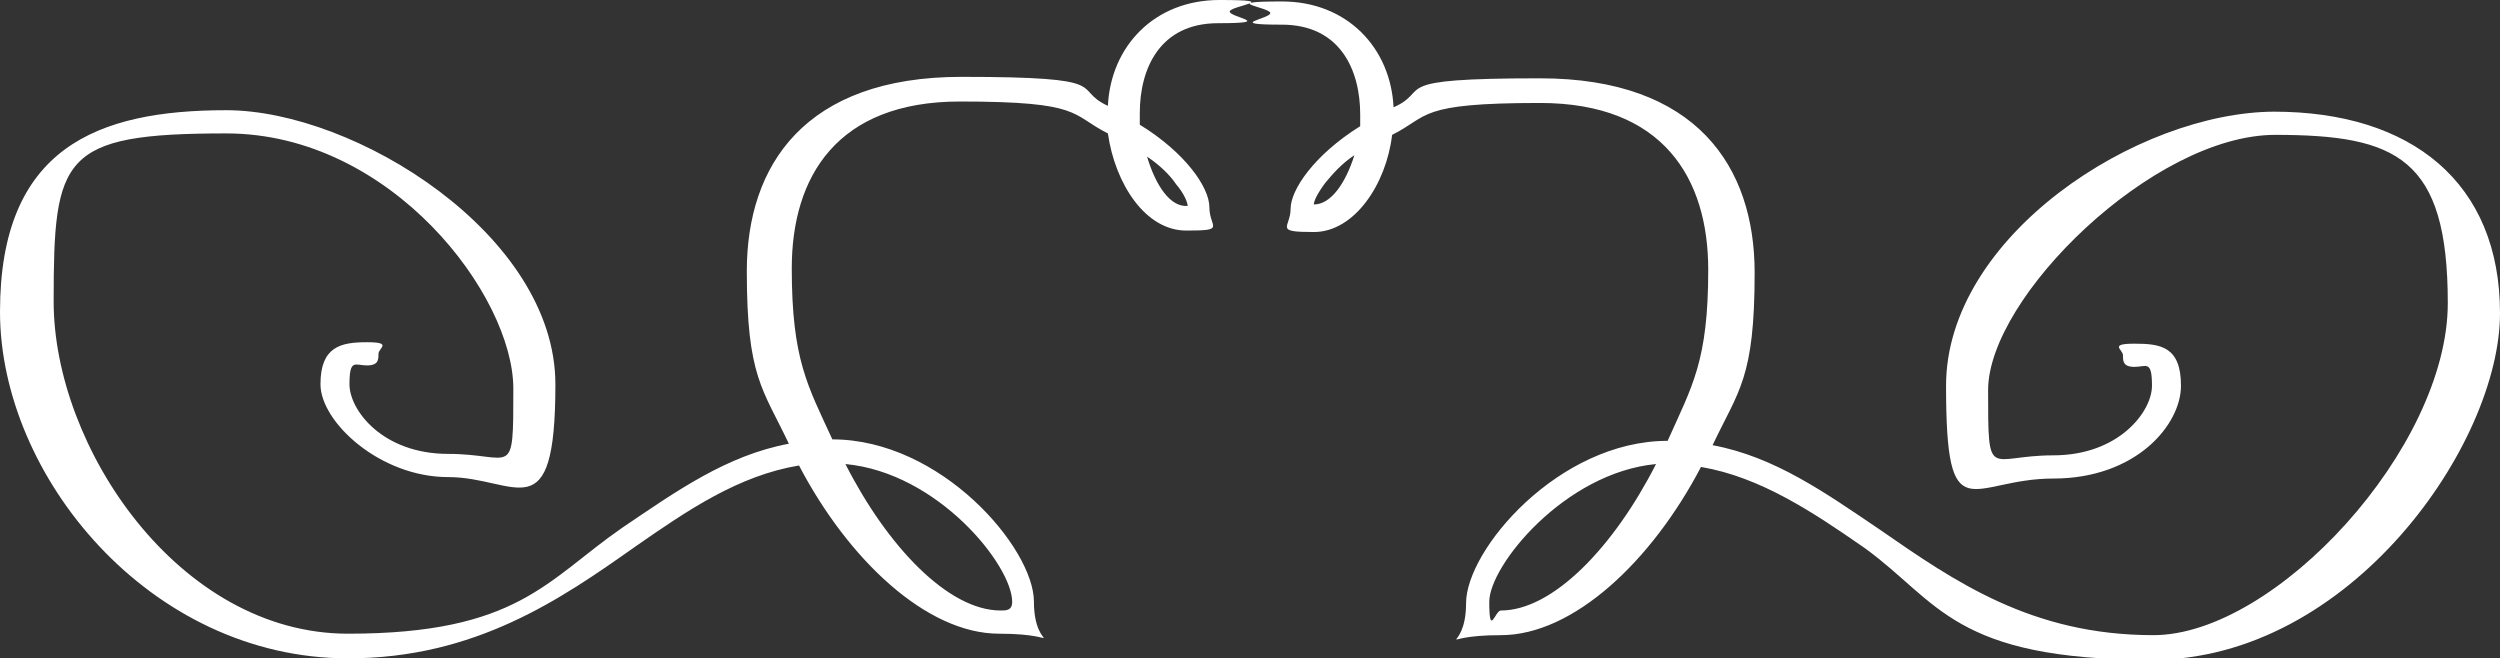
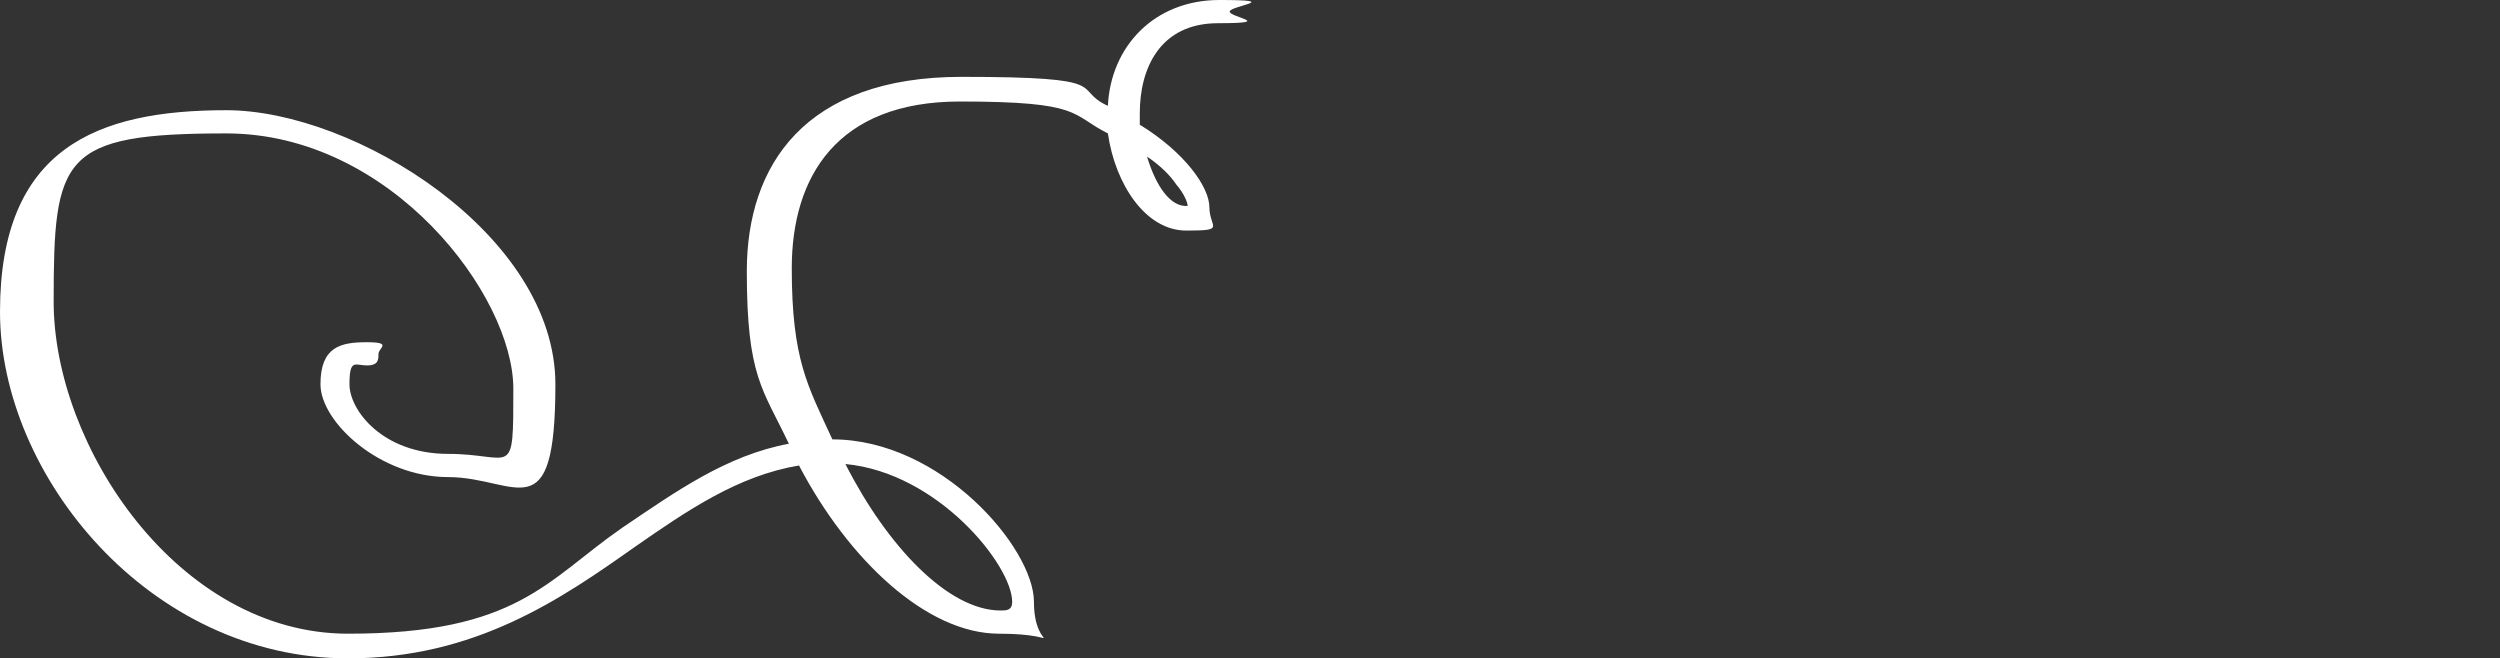
<svg xmlns="http://www.w3.org/2000/svg" id="Layer_1" viewBox="0 0 172.4 45.4">
  <rect x="0" y="0" width="172.4" height="45.4" fill="#333333" stroke="none" />
-   <path d="M156.9,7.7c-9.5,0-22.7,8.6-22.7,18.9s1.7,6.4,7.4,6.4,8.8-3.7,8.8-6.4-1.4-2.9-3.2-2.9-.8.4-.8.8,0,.8.8.8,1.2-.5,1.2,1.3-2.3,4.8-6.8,4.8-4.5,1.9-4.5-4.5,11.4-17.6,19.8-17.6,11.9,1.6,11.9,11.6-11.9,22.9-20.3,22.9-13.7-3.7-18.9-7.3c-3.7-2.5-7.2-5-11.5-5.8,1.8-3.8,2.9-4.6,2.9-11.9s-4-13.4-14.8-13.4-7.4.8-10.1,2c-.2-4.1-3.2-7.3-7.7-7.3s-.8.4-.8.8-3.2.8.8.8,5.4,3.1,5.4,6.2v.8c-3.2,2-4.8,4.4-4.8,5.7s-1.2,1.6,1.6,1.6,5-3.3,5.4-6.7c2.6-1.3,1.7-2.2,10.2-2.2s11.6,5.2,11.6,11.5-1.1,8-2.8,11.8c-7.5,0-13.9,7.5-13.9,11.2s-2.6,2.2,2.4,2.2,10.4-5.1,13.8-11.6c4.1.7,7.7,3.1,11.3,5.6h0c5.1,3.7,6.1,7.7,19.8,7.7s24-14.9,24-23.9-6.1-13.9-15.6-13.9h.1ZM90.6,14.1c0-.2.2-.7.8-1.5.5-.6,1.1-1.3,2-1.9-.6,1.9-1.6,3.4-2.8,3.4ZM103.5,42.1c-.4,0-.8,1.9-.8-.6s5.2-8.9,11.5-9.5c-2.9,5.7-7.1,10.1-10.7,10.1Z" fill="#fff" />
  <path d="M76.4,7.3c-2.6-1.2.7-2-10.1-2s-14.8,6.1-14.8,13.4,1.1,8.1,2.9,11.9c-4.3.8-7.8,3.3-11.5,5.8-5.2,3.6-7.2,7.3-18.9,7.3S3.7,30.8,3.7,20.8s.5-11.6,11.9-11.6,19.8,11.2,19.8,17.6,0,4.5-4.5,4.5-6.8-3-6.8-4.8.4-1.3,1.2-1.3.8-.4.8-.8,1-.8-.8-.8-3.2.3-3.2,2.9,4.1,6.4,8.8,6.4,7.4,3.9,7.4-6.4S24.5,7.6,15.6,7.6,0,10.2,0,21.5s10.3,23.9,24,23.9h0c8.8,0,14.7-4.1,19.8-7.7,3.6-2.5,7.1-4.9,11.3-5.6,3.4,6.5,8.8,11.6,13.8,11.6s2.4,1.5,2.4-2.2-6.4-11.2-13.9-11.2c-1.7-3.7-2.8-5.5-2.8-11.8s3.1-11.5,11.6-11.5,7.6.9,10.2,2.2c.5,3.5,2.6,6.7,5.4,6.7s1.6-.2,1.6-1.6-1.7-3.8-4.8-5.7h0v-.8c0-3.1,1.4-6.2,5.4-6.2s.8-.4.8-.8,3.8-.8-.7-.8-7.5,3.2-7.7,7.3ZM69.8,41.5c0,.6-.4.6-.8.6-3.6,0-7.8-4.4-10.7-10.1,6.4.6,11.5,7,11.5,9.5ZM81.1,12.7c.6.7.8,1.3.8,1.5h0c-1.2.1-2.2-1.4-2.8-3.4.9.6,1.6,1.3,2,1.9Z" fill="#fff" />
</svg>